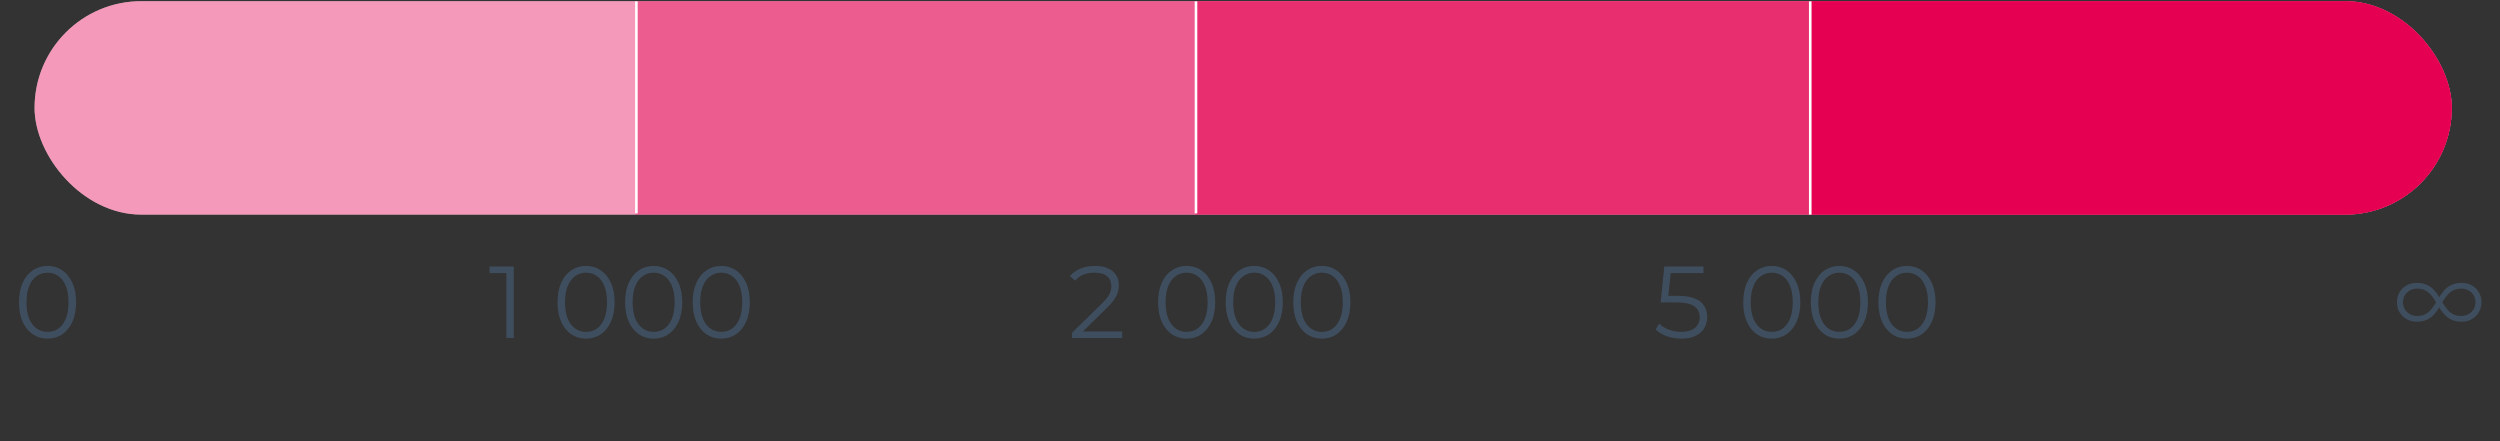
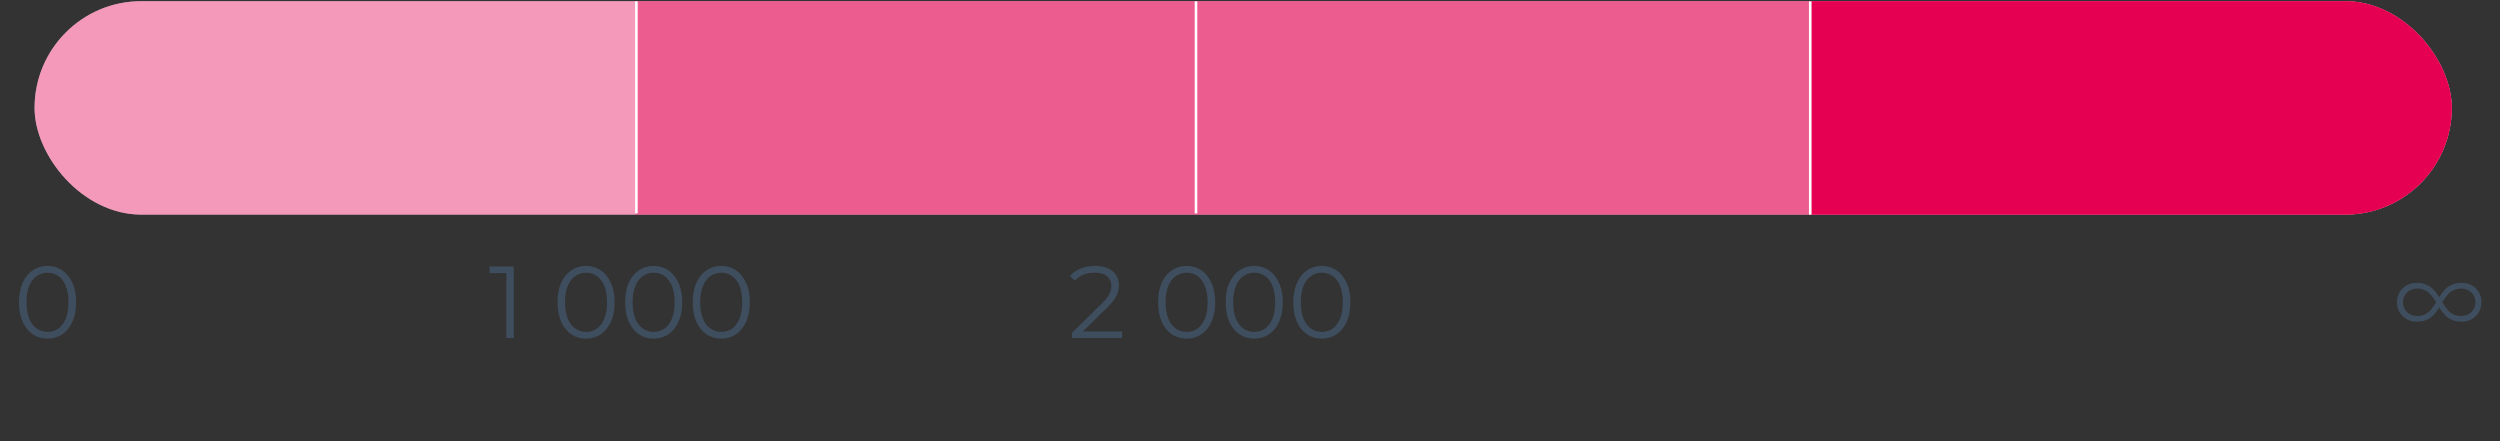
<svg xmlns="http://www.w3.org/2000/svg" width="1921" height="339" viewBox="0 0 1921 339" fill="none">
  <rect x="0" y="0" width="1921" height="339" fill="#333333" stroke="none" />
  <path opacity="0.9" d="M36.496 260.193C32.259 260.193 28.494 259.095 25.199 256.898C21.904 254.65 19.315 251.459 17.432 247.328C15.55 243.144 14.608 238.123 14.608 232.265C14.608 226.408 15.55 221.413 17.432 217.281C19.315 213.097 21.904 209.907 25.199 207.71C28.494 205.462 32.259 204.337 36.496 204.337C40.732 204.337 44.498 205.462 47.792 207.71C51.087 209.907 53.676 213.097 55.559 217.281C57.494 221.413 58.462 226.408 58.462 232.265C58.462 238.123 57.494 243.144 55.559 247.328C53.676 251.459 51.087 254.65 47.792 256.898C44.498 259.095 40.732 260.193 36.496 260.193ZM36.496 255.016C39.738 255.016 42.562 254.153 44.968 252.427C47.374 250.649 49.257 248.086 50.617 244.739C51.977 241.339 52.656 237.181 52.656 232.265C52.656 227.349 51.977 223.217 50.617 219.87C49.257 216.471 47.374 213.908 44.968 212.182C42.562 210.404 39.738 209.515 36.496 209.515C33.358 209.515 30.56 210.404 28.102 212.182C25.643 213.908 23.735 216.471 22.375 219.87C21.015 223.217 20.335 227.349 20.335 232.265C20.335 237.181 21.015 241.339 22.375 244.739C23.735 248.086 25.643 250.649 28.102 252.427C30.56 254.153 33.358 255.016 36.496 255.016Z" fill="#415164" />
  <path opacity="0.9" d="M389.11 259.723V207.161L391.621 209.829H376.166V204.808H394.759V259.723H389.11ZM450.305 260.193C446.069 260.193 442.303 259.095 439.008 256.898C435.713 254.65 433.124 251.459 431.242 247.328C429.359 243.144 428.417 238.123 428.417 232.265C428.417 226.408 429.359 221.413 431.242 217.281C433.124 213.097 435.713 209.907 439.008 207.71C442.303 205.462 446.069 204.337 450.305 204.337C454.541 204.337 458.307 205.462 461.602 207.71C464.896 209.907 467.485 213.097 469.368 217.281C471.303 221.413 472.271 226.408 472.271 232.265C472.271 238.123 471.303 243.144 469.368 247.328C467.485 251.459 464.896 254.65 461.602 256.898C458.307 259.095 454.541 260.193 450.305 260.193ZM450.305 255.016C453.547 255.016 456.372 254.153 458.777 252.427C461.183 250.649 463.066 248.086 464.426 244.739C465.786 241.339 466.465 237.181 466.465 232.265C466.465 227.349 465.786 223.217 464.426 219.87C463.066 216.471 461.183 213.908 458.777 212.182C456.372 210.404 453.547 209.515 450.305 209.515C447.167 209.515 444.369 210.404 441.911 212.182C439.453 213.908 437.544 216.471 436.184 219.87C434.824 223.217 434.144 227.349 434.144 232.265C434.144 237.181 434.824 241.339 436.184 244.739C437.544 248.086 439.453 250.649 441.911 252.427C444.369 254.153 447.167 255.016 450.305 255.016ZM502.247 260.193C498.011 260.193 494.245 259.095 490.95 256.898C487.655 254.65 485.067 251.459 483.184 247.328C481.301 243.144 480.36 238.123 480.36 232.265C480.36 226.408 481.301 221.413 483.184 217.281C485.067 213.097 487.655 209.907 490.95 207.71C494.245 205.462 498.011 204.337 502.247 204.337C506.483 204.337 510.249 205.462 513.544 207.71C516.839 209.907 519.428 213.097 521.31 217.281C523.246 221.413 524.213 226.408 524.213 232.265C524.213 238.123 523.246 243.144 521.31 247.328C519.428 251.459 516.839 254.65 513.544 256.898C510.249 259.095 506.483 260.193 502.247 260.193ZM502.247 255.016C505.49 255.016 508.314 254.153 510.72 252.427C513.126 250.649 515.008 248.086 516.368 244.739C517.728 241.339 518.408 237.181 518.408 232.265C518.408 227.349 517.728 223.217 516.368 219.87C515.008 216.471 513.126 213.908 510.72 212.182C508.314 210.404 505.49 209.515 502.247 209.515C499.109 209.515 496.311 210.404 493.853 212.182C491.395 213.908 489.486 216.471 488.126 219.87C486.766 223.217 486.086 227.349 486.086 232.265C486.086 237.181 486.766 241.339 488.126 244.739C489.486 248.086 491.395 250.649 493.853 252.427C496.311 254.153 499.109 255.016 502.247 255.016ZM554.189 260.193C549.953 260.193 546.188 259.095 542.893 256.898C539.598 254.65 537.009 251.459 535.126 247.328C533.243 243.144 532.302 238.123 532.302 232.265C532.302 226.408 533.243 221.413 535.126 217.281C537.009 213.097 539.598 209.907 542.893 207.71C546.188 205.462 549.953 204.337 554.189 204.337C558.426 204.337 562.191 205.462 565.486 207.71C568.781 209.907 571.37 213.097 573.253 217.281C575.188 221.413 576.155 226.408 576.155 232.265C576.155 238.123 575.188 243.144 573.253 247.328C571.37 251.459 568.781 254.65 565.486 256.898C562.191 259.095 558.426 260.193 554.189 260.193ZM554.189 255.016C557.432 255.016 560.256 254.153 562.662 252.427C565.068 250.649 566.951 248.086 568.31 244.739C569.67 241.339 570.35 237.181 570.35 232.265C570.35 227.349 569.67 223.217 568.31 219.87C566.951 216.471 565.068 213.908 562.662 212.182C560.256 210.404 557.432 209.515 554.189 209.515C551.051 209.515 548.253 210.404 545.795 212.182C543.337 213.908 541.428 216.471 540.068 219.87C538.709 223.217 538.029 227.349 538.029 232.265C538.029 237.181 538.709 241.339 540.068 244.739C541.428 248.086 543.337 250.649 545.795 252.427C548.253 254.153 551.051 255.016 554.189 255.016Z" fill="#415164" />
  <path opacity="0.9" d="M823.758 259.723V255.722L846.587 233.364C848.679 231.324 850.248 229.546 851.294 228.029C852.34 226.46 853.046 224.996 853.412 223.636C853.778 222.276 853.961 220.995 853.961 219.792C853.961 216.601 852.863 214.091 850.666 212.261C848.522 210.43 845.332 209.515 841.096 209.515C837.853 209.515 834.977 210.012 832.466 211.005C830.008 211.999 827.89 213.542 826.112 215.634L822.111 212.182C824.255 209.672 827.001 207.737 830.348 206.377C833.695 205.017 837.435 204.337 841.566 204.337C845.28 204.337 848.496 204.939 851.216 206.141C853.935 207.292 856.027 208.992 857.492 211.241C859.008 213.49 859.767 216.131 859.767 219.164C859.767 220.942 859.505 222.694 858.982 224.42C858.511 226.146 857.622 227.977 856.315 229.912C855.06 231.795 853.203 233.939 850.745 236.345L829.799 256.898L828.23 254.702H862.277V259.723H823.758ZM911.785 260.193C907.549 260.193 903.783 259.095 900.488 256.898C897.193 254.65 894.604 251.459 892.722 247.328C890.839 243.144 889.897 238.123 889.897 232.265C889.897 226.408 890.839 221.413 892.722 217.281C894.604 213.097 897.193 209.907 900.488 207.71C903.783 205.462 907.549 204.337 911.785 204.337C916.021 204.337 919.787 205.462 923.082 207.71C926.377 209.907 928.965 213.097 930.848 217.281C932.783 221.413 933.751 226.408 933.751 232.265C933.751 238.123 932.783 243.144 930.848 247.328C928.965 251.459 926.377 254.65 923.082 256.898C919.787 259.095 916.021 260.193 911.785 260.193ZM911.785 255.016C915.028 255.016 917.852 254.153 920.258 252.427C922.663 250.649 924.546 248.086 925.906 244.739C927.266 241.339 927.946 237.181 927.946 232.265C927.946 227.349 927.266 223.217 925.906 219.87C924.546 216.471 922.663 213.908 920.258 212.182C917.852 210.404 915.028 209.515 911.785 209.515C908.647 209.515 905.849 210.404 903.391 212.182C900.933 213.908 899.024 216.471 897.664 219.87C896.304 223.217 895.624 227.349 895.624 232.265C895.624 237.181 896.304 241.339 897.664 244.739C899.024 248.086 900.933 250.649 903.391 252.427C905.849 254.153 908.647 255.016 911.785 255.016ZM963.727 260.193C959.491 260.193 955.725 259.095 952.431 256.898C949.136 254.65 946.547 251.459 944.664 247.328C942.781 243.144 941.84 238.123 941.84 232.265C941.84 226.408 942.781 221.413 944.664 217.281C946.547 213.097 949.136 209.907 952.431 207.71C955.725 205.462 959.491 204.337 963.727 204.337C967.964 204.337 971.729 205.462 975.024 207.71C978.319 209.907 980.908 213.097 982.791 217.281C984.726 221.413 985.693 226.408 985.693 232.265C985.693 238.123 984.726 243.144 982.791 247.328C980.908 251.459 978.319 254.65 975.024 256.898C971.729 259.095 967.964 260.193 963.727 260.193ZM963.727 255.016C966.97 255.016 969.794 254.153 972.2 252.427C974.606 250.649 976.488 248.086 977.848 244.739C979.208 241.339 979.888 237.181 979.888 232.265C979.888 227.349 979.208 223.217 977.848 219.87C976.488 216.471 974.606 213.908 972.2 212.182C969.794 210.404 966.97 209.515 963.727 209.515C960.589 209.515 957.791 210.404 955.333 212.182C952.875 213.908 950.966 216.471 949.606 219.87C948.247 223.217 947.567 227.349 947.567 232.265C947.567 237.181 948.247 241.339 949.606 244.739C950.966 248.086 952.875 250.649 955.333 252.427C957.791 254.153 960.589 255.016 963.727 255.016ZM1015.67 260.193C1011.43 260.193 1007.67 259.095 1004.37 256.898C1001.08 254.65 998.489 251.459 996.606 247.328C994.724 243.144 993.782 238.123 993.782 232.265C993.782 226.408 994.724 221.413 996.606 217.281C998.489 213.097 1001.08 209.907 1004.37 207.71C1007.67 205.462 1011.43 204.337 1015.67 204.337C1019.91 204.337 1023.67 205.462 1026.97 207.71C1030.26 209.907 1032.85 213.097 1034.73 217.281C1036.67 221.413 1037.64 226.408 1037.64 232.265C1037.64 238.123 1036.67 243.144 1034.73 247.328C1032.85 251.459 1030.26 254.65 1026.97 256.898C1023.67 259.095 1019.91 260.193 1015.67 260.193ZM1015.67 255.016C1018.91 255.016 1021.74 254.153 1024.14 252.427C1026.55 250.649 1028.43 248.086 1029.79 244.739C1031.15 241.339 1031.83 237.181 1031.83 232.265C1031.83 227.349 1031.15 223.217 1029.79 219.87C1028.43 216.471 1026.55 213.908 1024.14 212.182C1021.74 210.404 1018.91 209.515 1015.67 209.515C1012.53 209.515 1009.73 210.404 1007.28 212.182C1004.82 213.908 1002.91 216.471 1001.55 219.87C1000.19 223.217 999.509 227.349 999.509 232.265C999.509 237.181 1000.19 241.339 1001.55 244.739C1002.91 248.086 1004.82 250.649 1007.28 252.427C1009.73 254.153 1012.53 255.016 1015.67 255.016Z" fill="#415164" />
-   <path opacity="0.9" d="M1291.89 260.193C1287.96 260.193 1284.23 259.566 1280.67 258.311C1277.11 257.003 1274.29 255.277 1272.2 253.133L1274.94 248.661C1276.67 250.492 1279.02 252.008 1282 253.211C1285.04 254.414 1288.3 255.016 1291.81 255.016C1296.46 255.016 1299.99 253.996 1302.4 251.956C1304.86 249.864 1306.09 247.145 1306.09 243.797C1306.09 241.444 1305.51 239.43 1304.36 237.757C1303.26 236.031 1301.38 234.697 1298.71 233.756C1296.05 232.814 1292.38 232.344 1287.73 232.344H1276.04L1278.86 204.808H1308.91V209.829H1281.14L1284.04 207.083L1281.61 230.147L1278.71 227.323H1288.98C1294.53 227.323 1298.97 228.003 1302.32 229.363C1305.67 230.722 1308.07 232.631 1309.54 235.089C1311.06 237.495 1311.81 240.319 1311.81 243.562C1311.81 246.648 1311.08 249.472 1309.62 252.035C1308.15 254.545 1305.96 256.532 1303.03 257.997C1300.1 259.461 1296.39 260.193 1291.89 260.193ZM1361.4 260.193C1357.17 260.193 1353.4 259.095 1350.11 256.898C1346.81 254.65 1344.22 251.459 1342.34 247.328C1340.46 243.144 1339.52 238.123 1339.52 232.265C1339.52 226.408 1340.46 221.413 1342.34 217.281C1344.22 213.097 1346.81 209.907 1350.11 207.71C1353.4 205.462 1357.17 204.337 1361.4 204.337C1365.64 204.337 1369.41 205.462 1372.7 207.71C1376 209.907 1378.58 213.097 1380.47 217.281C1382.4 221.413 1383.37 226.408 1383.37 232.265C1383.37 238.123 1382.4 243.144 1380.47 247.328C1378.58 251.459 1376 254.65 1372.7 256.898C1369.41 259.095 1365.64 260.193 1361.4 260.193ZM1361.4 255.016C1364.65 255.016 1367.47 254.153 1369.88 252.427C1372.28 250.649 1374.16 248.086 1375.52 244.739C1376.88 241.339 1377.56 237.181 1377.56 232.265C1377.56 227.349 1376.88 223.217 1375.52 219.87C1374.16 216.471 1372.28 213.908 1369.88 212.182C1367.47 210.404 1364.65 209.515 1361.4 209.515C1358.27 209.515 1355.47 210.404 1353.01 212.182C1350.55 213.908 1348.64 216.471 1347.28 219.87C1345.92 223.217 1345.24 227.349 1345.24 232.265C1345.24 237.181 1345.92 241.339 1347.28 244.739C1348.64 248.086 1350.55 250.649 1353.01 252.427C1355.47 254.153 1358.27 255.016 1361.4 255.016ZM1413.35 260.193C1409.11 260.193 1405.34 259.095 1402.05 256.898C1398.75 254.65 1396.17 251.459 1394.28 247.328C1392.4 243.144 1391.46 238.123 1391.46 232.265C1391.46 226.408 1392.4 221.413 1394.28 217.281C1396.17 213.097 1398.75 209.907 1402.05 207.71C1405.34 205.462 1409.11 204.337 1413.35 204.337C1417.58 204.337 1421.35 205.462 1424.64 207.71C1427.94 209.907 1430.53 213.097 1432.41 217.281C1434.34 221.413 1435.31 226.408 1435.31 232.265C1435.31 238.123 1434.34 243.144 1432.41 247.328C1430.53 251.459 1427.94 254.65 1424.64 256.898C1421.35 259.095 1417.58 260.193 1413.35 260.193ZM1413.35 255.016C1416.59 255.016 1419.41 254.153 1421.82 252.427C1424.22 250.649 1426.11 248.086 1427.47 244.739C1428.83 241.339 1429.51 237.181 1429.51 232.265C1429.51 227.349 1428.83 223.217 1427.47 219.87C1426.11 216.471 1424.22 213.908 1421.82 212.182C1419.41 210.404 1416.59 209.515 1413.35 209.515C1410.21 209.515 1407.41 210.404 1404.95 212.182C1402.49 213.908 1400.58 216.471 1399.23 219.87C1397.87 223.217 1397.19 227.349 1397.19 232.265C1397.19 237.181 1397.87 241.339 1399.23 244.739C1400.58 248.086 1402.49 250.649 1404.95 252.427C1407.41 254.153 1410.21 255.016 1413.35 255.016ZM1465.29 260.193C1461.05 260.193 1457.29 259.095 1453.99 256.898C1450.7 254.65 1448.11 251.459 1446.23 247.328C1444.34 243.144 1443.4 238.123 1443.4 232.265C1443.4 226.408 1444.34 221.413 1446.23 217.281C1448.11 213.097 1450.7 209.907 1453.99 207.71C1457.29 205.462 1461.05 204.337 1465.29 204.337C1469.52 204.337 1473.29 205.462 1476.59 207.71C1479.88 209.907 1482.47 213.097 1484.35 217.281C1486.29 221.413 1487.25 226.408 1487.25 232.265C1487.25 238.123 1486.29 243.144 1484.35 247.328C1482.47 251.459 1479.88 254.65 1476.59 256.898C1473.29 259.095 1469.52 260.193 1465.29 260.193ZM1465.29 255.016C1468.53 255.016 1471.36 254.153 1473.76 252.427C1476.17 250.649 1478.05 248.086 1479.41 244.739C1480.77 241.339 1481.45 237.181 1481.45 232.265C1481.45 227.349 1480.77 223.217 1479.41 219.87C1478.05 216.471 1476.17 213.908 1473.76 212.182C1471.36 210.404 1468.53 209.515 1465.29 209.515C1462.15 209.515 1459.35 210.404 1456.89 212.182C1454.44 213.908 1452.53 216.471 1451.17 219.87C1449.81 223.217 1449.13 227.349 1449.13 232.265C1449.13 237.181 1449.81 241.339 1451.17 244.739C1452.53 248.086 1454.44 250.649 1456.89 252.427C1459.35 254.153 1462.15 255.016 1465.29 255.016Z" fill="#415164" />
  <path opacity="0.9" d="M1891.62 247.171C1888.69 247.171 1886.18 246.726 1884.09 245.837C1882 244.896 1880.22 243.667 1878.76 242.15C1877.34 240.633 1876.06 238.986 1874.91 237.208C1873.76 235.377 1872.66 233.573 1871.62 231.795C1870.57 229.964 1869.39 228.29 1868.09 226.774C1866.83 225.257 1865.34 224.054 1863.62 223.165C1861.89 222.224 1859.77 221.753 1857.26 221.753C1855.22 221.753 1853.36 222.224 1851.69 223.165C1850.07 224.106 1848.79 225.362 1847.85 226.931C1846.91 228.5 1846.43 230.278 1846.43 232.265C1846.43 234.253 1846.91 236.031 1847.85 237.6C1848.79 239.169 1850.07 240.424 1851.69 241.365C1853.36 242.307 1855.22 242.778 1857.26 242.778C1859.77 242.778 1861.89 242.333 1863.62 241.444C1865.34 240.502 1866.83 239.273 1868.09 237.757C1869.39 236.24 1870.57 234.593 1871.62 232.814C1872.66 230.984 1873.76 229.18 1874.91 227.401C1876.06 225.571 1877.34 223.897 1878.76 222.381C1880.22 220.864 1882 219.661 1884.09 218.772C1886.18 217.83 1888.69 217.36 1891.62 217.36C1894.55 217.36 1897.14 218.014 1899.39 219.321C1901.64 220.576 1903.42 222.328 1904.72 224.577C1906.08 226.774 1906.76 229.31 1906.76 232.187C1906.76 235.063 1906.08 237.626 1904.72 239.875C1903.42 242.124 1901.64 243.902 1899.39 245.209C1897.14 246.517 1894.55 247.171 1891.62 247.171ZM1857.03 247.171C1854.15 247.171 1851.56 246.517 1849.26 245.209C1846.96 243.902 1845.13 242.124 1843.77 239.875C1842.46 237.626 1841.81 235.089 1841.81 232.265C1841.81 229.389 1842.46 226.826 1843.77 224.577C1845.13 222.328 1846.96 220.576 1849.26 219.321C1851.56 218.014 1854.15 217.36 1857.03 217.36C1859.95 217.36 1862.44 217.83 1864.48 218.772C1866.57 219.661 1868.35 220.864 1869.81 222.381C1871.28 223.897 1872.56 225.545 1873.66 227.323C1874.81 229.101 1875.91 230.905 1876.95 232.736C1878.05 234.566 1879.23 236.24 1880.48 237.757C1881.74 239.273 1883.23 240.502 1884.95 241.444C1886.68 242.333 1888.8 242.778 1891.31 242.778C1893.4 242.778 1895.26 242.307 1896.88 241.365C1898.5 240.424 1899.78 239.169 1900.72 237.6C1901.66 235.979 1902.13 234.174 1902.13 232.187C1902.13 230.199 1901.66 228.421 1900.72 226.852C1899.78 225.283 1898.5 224.054 1896.88 223.165C1895.26 222.224 1893.4 221.753 1891.31 221.753C1888.8 221.753 1886.68 222.224 1884.95 223.165C1883.23 224.054 1881.74 225.257 1880.48 226.774C1879.23 228.29 1878.05 229.964 1876.95 231.795C1875.91 233.573 1874.81 235.377 1873.66 237.208C1872.56 238.986 1871.28 240.633 1869.81 242.15C1868.35 243.667 1866.57 244.896 1864.48 245.837C1862.44 246.726 1859.95 247.171 1857.03 247.171Z" fill="#415164" />
  <g clip-path="url(#clip0_8973_4271)">
    <rect x="26.555" y="0.906" width="1857.41" height="164" rx="82" fill="white" />
    <rect x="26.555" y="-56.98" width="1857.41" height="280.384" fill="#E50051" fill-opacity="0.4" />
    <rect x="488.188" y="-56.98" width="1395.77" height="280.384" fill="#E50051" fill-opacity="0.4" />
-     <rect x="918.719" y="-56.98" width="965.246" height="280.384" fill="#E50051" fill-opacity="0.5" />
    <rect x="1390.48" y="-56.98" width="493.477" height="280.384" fill="#E50051" />
    <rect x="488" y="1" width="2" height="163" fill="white" />
    <rect x="918" y="1" width="2" height="163" fill="white" />
    <rect x="1390" y="1" width="2" height="164" fill="white" />
  </g>
  <defs>
    <clipPath id="clip0_8973_4271">
      <rect x="26.555" y="0.906" width="1857.41" height="164" rx="82" fill="white" />
    </clipPath>
  </defs>
</svg>